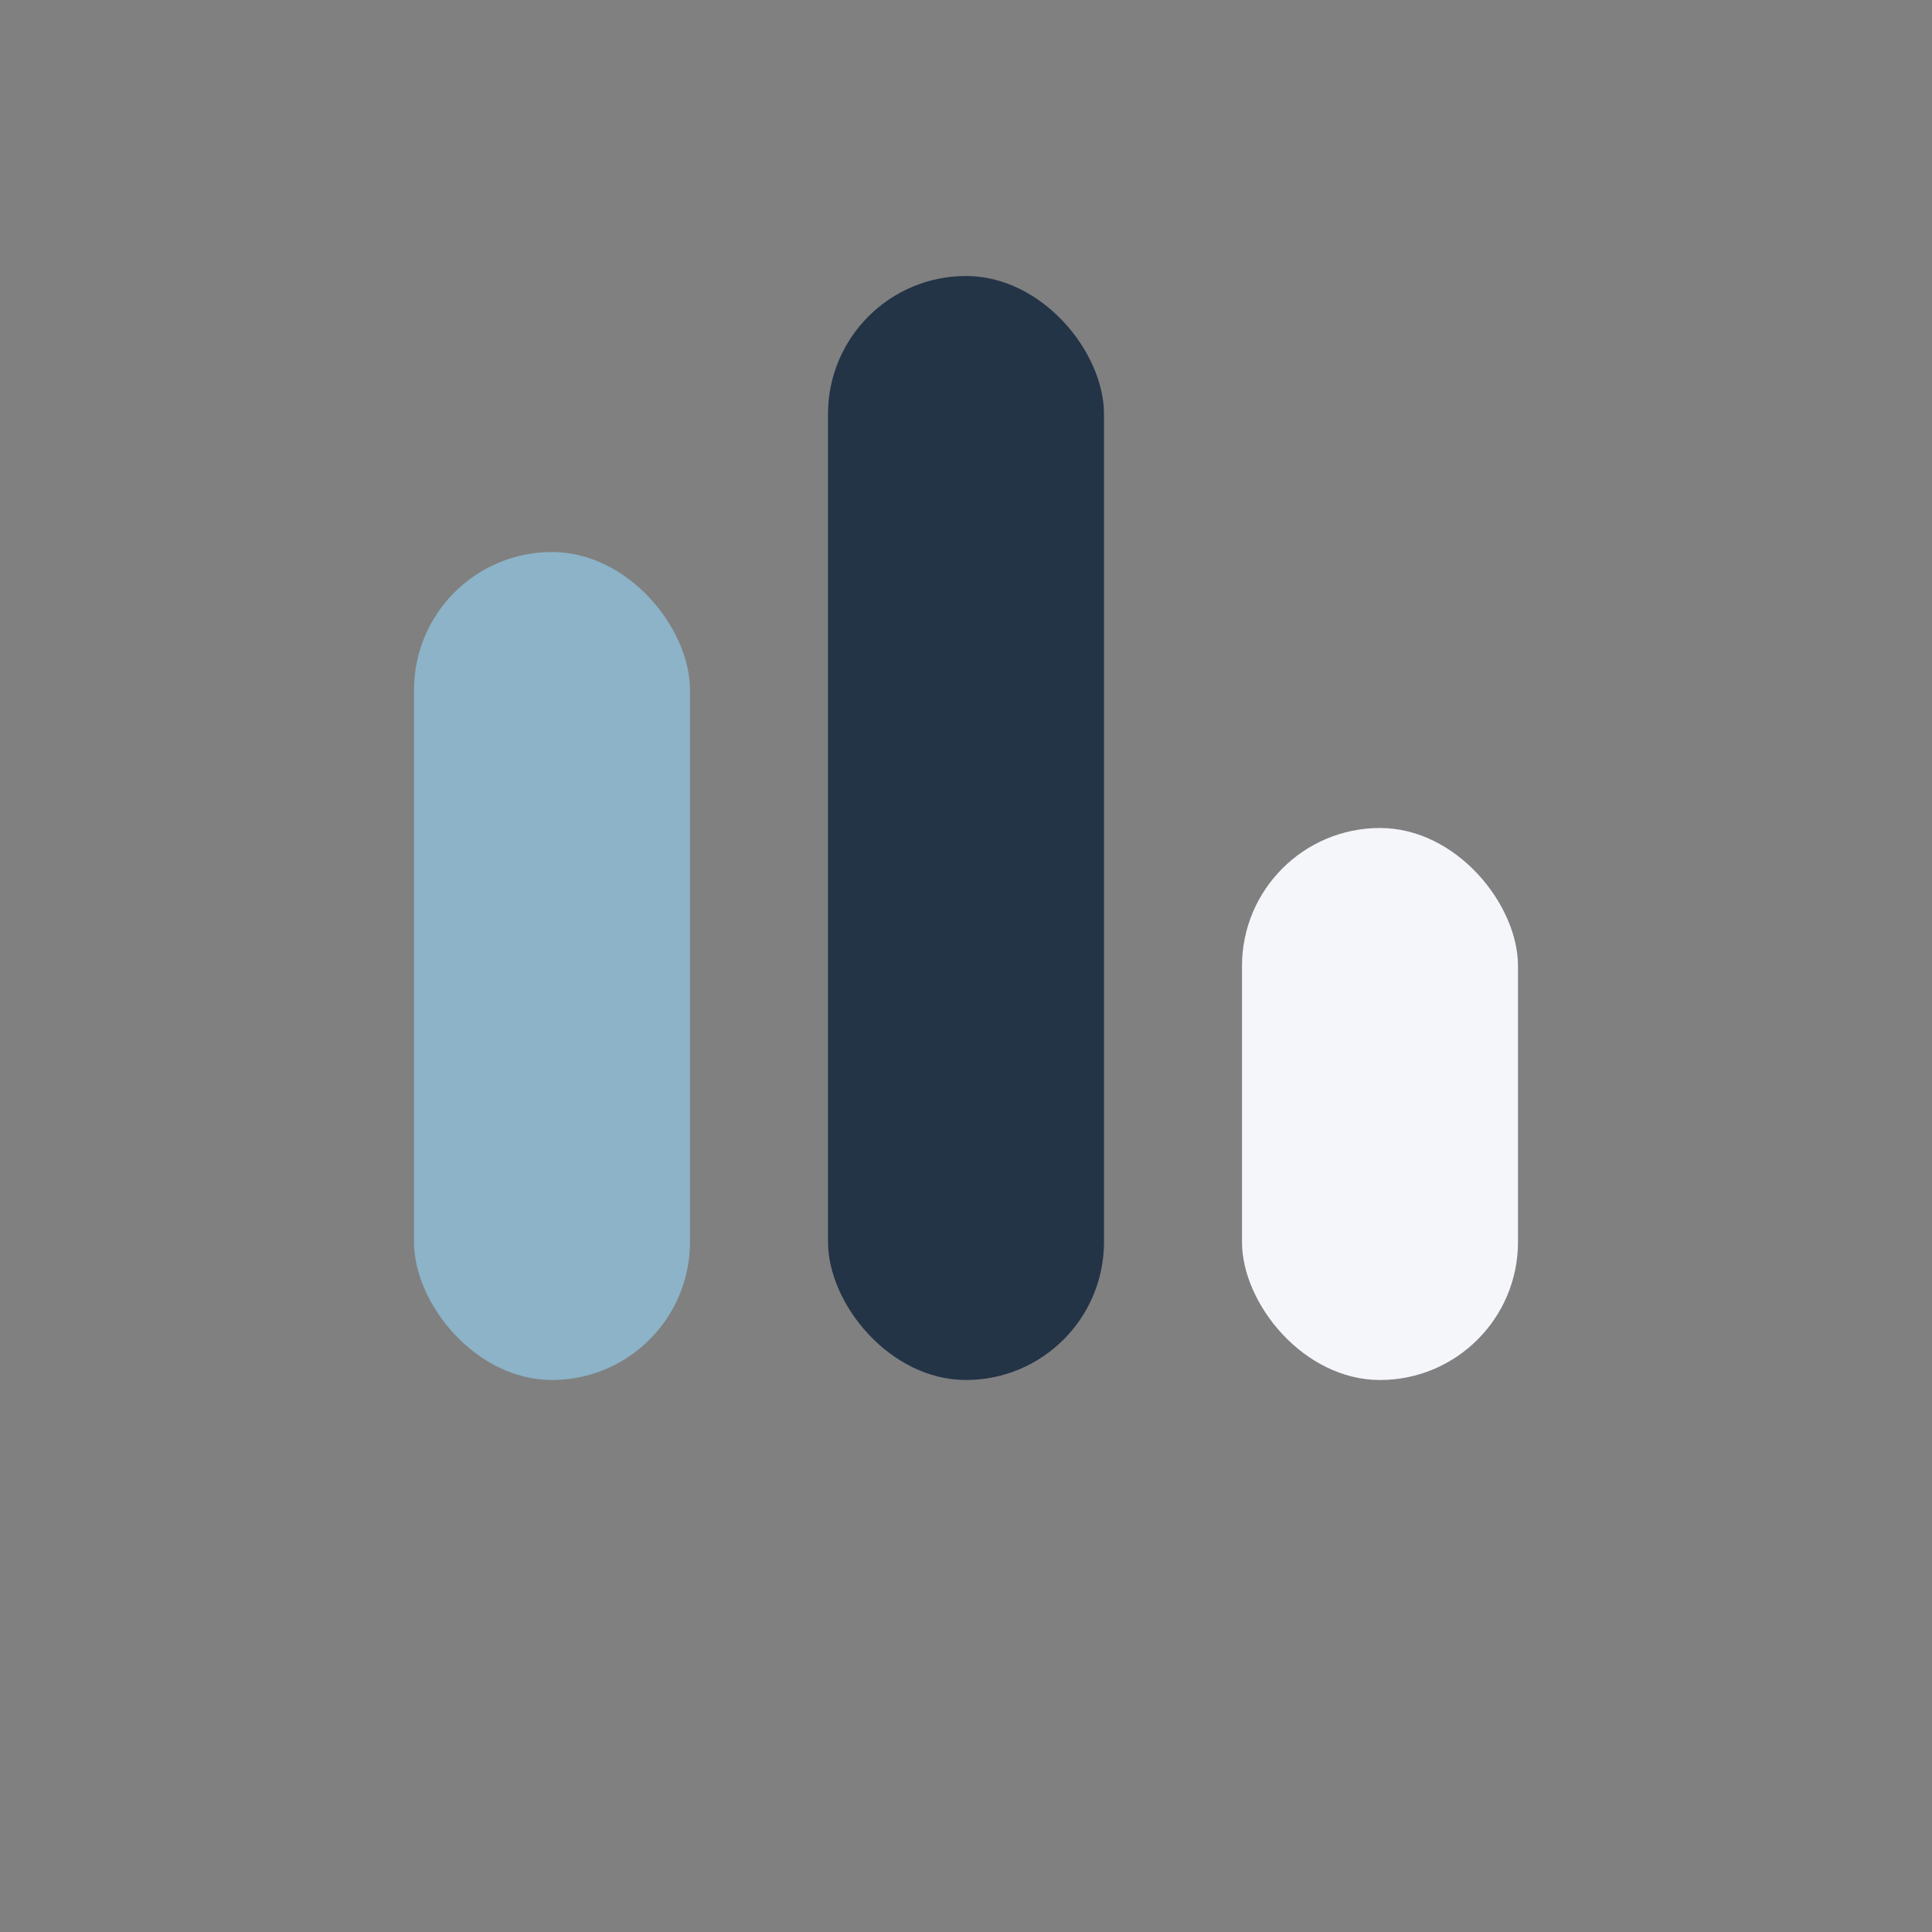
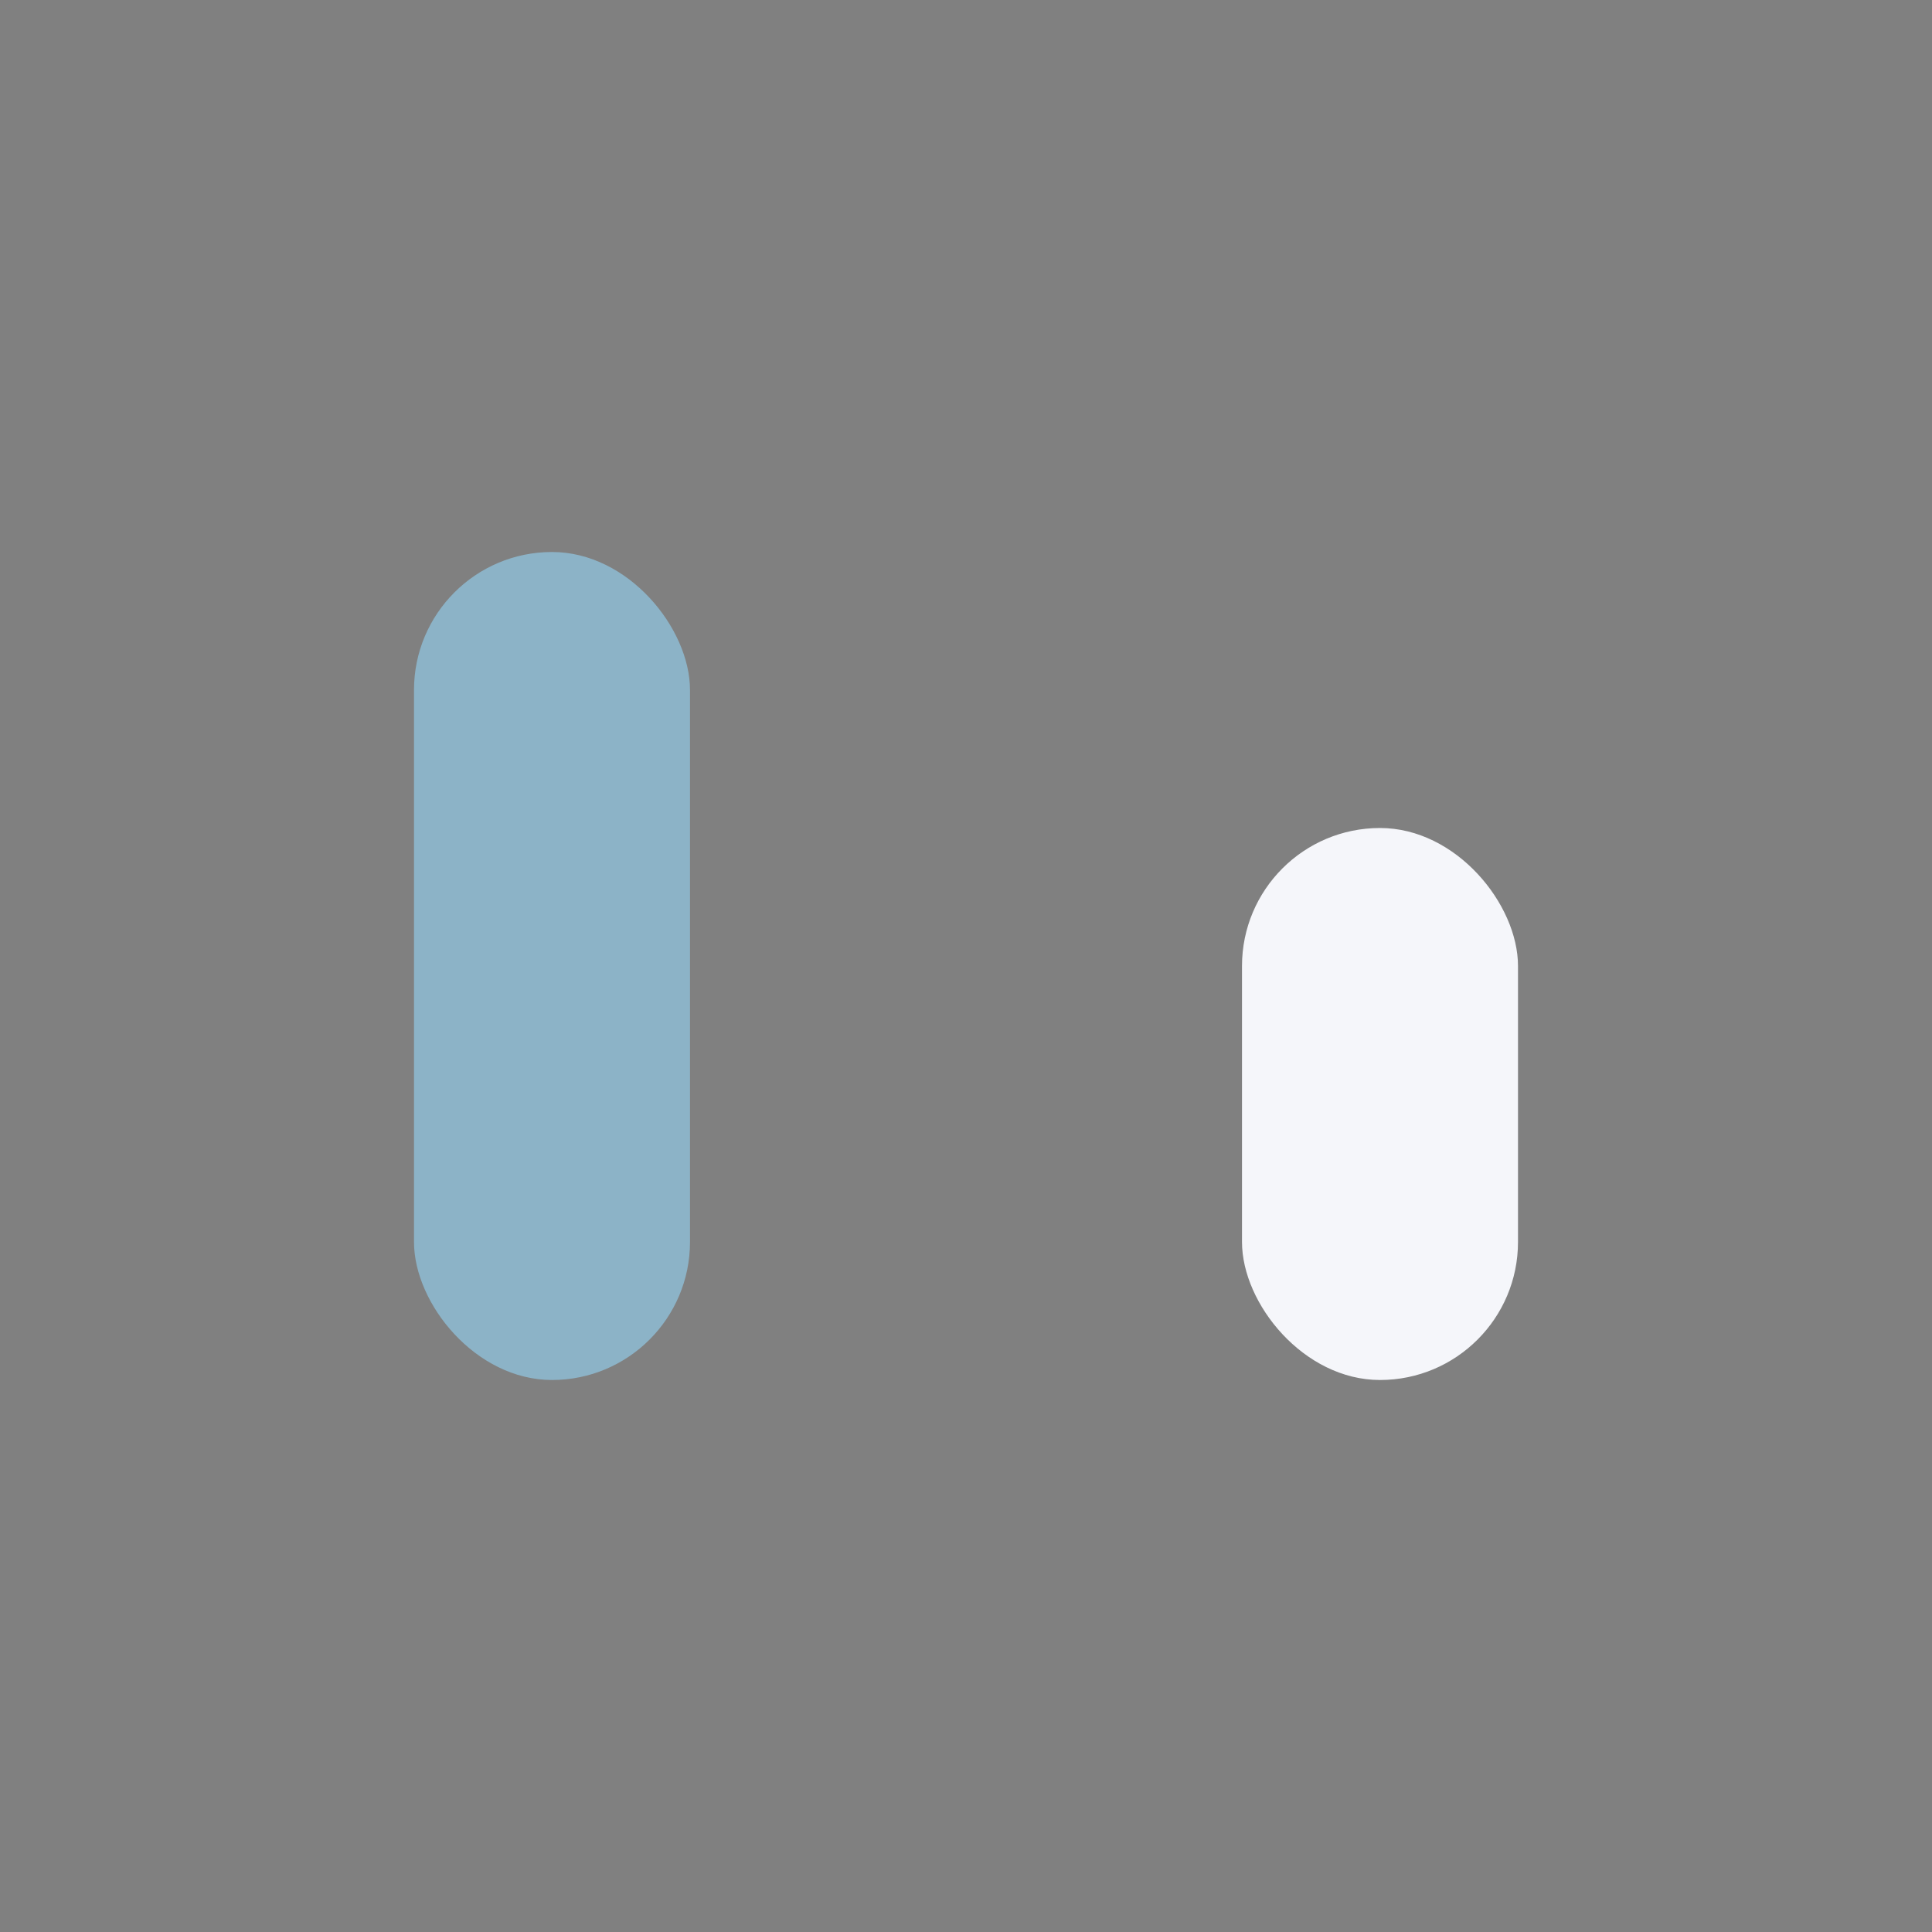
<svg xmlns="http://www.w3.org/2000/svg" width="28" height="28" viewBox="0 0 28 28">
  <rect x="0" y="0" width="28" height="28" fill="#808080" stroke="none" />
  <rect x="6" y="8" width="4" height="12" rx="2" fill="#8CB3C7" />
-   <rect x="12" y="4" width="4" height="16" rx="2" fill="#243447" />
  <rect x="18" y="12" width="4" height="8" rx="2" fill="#F5F6FA" />
</svg>